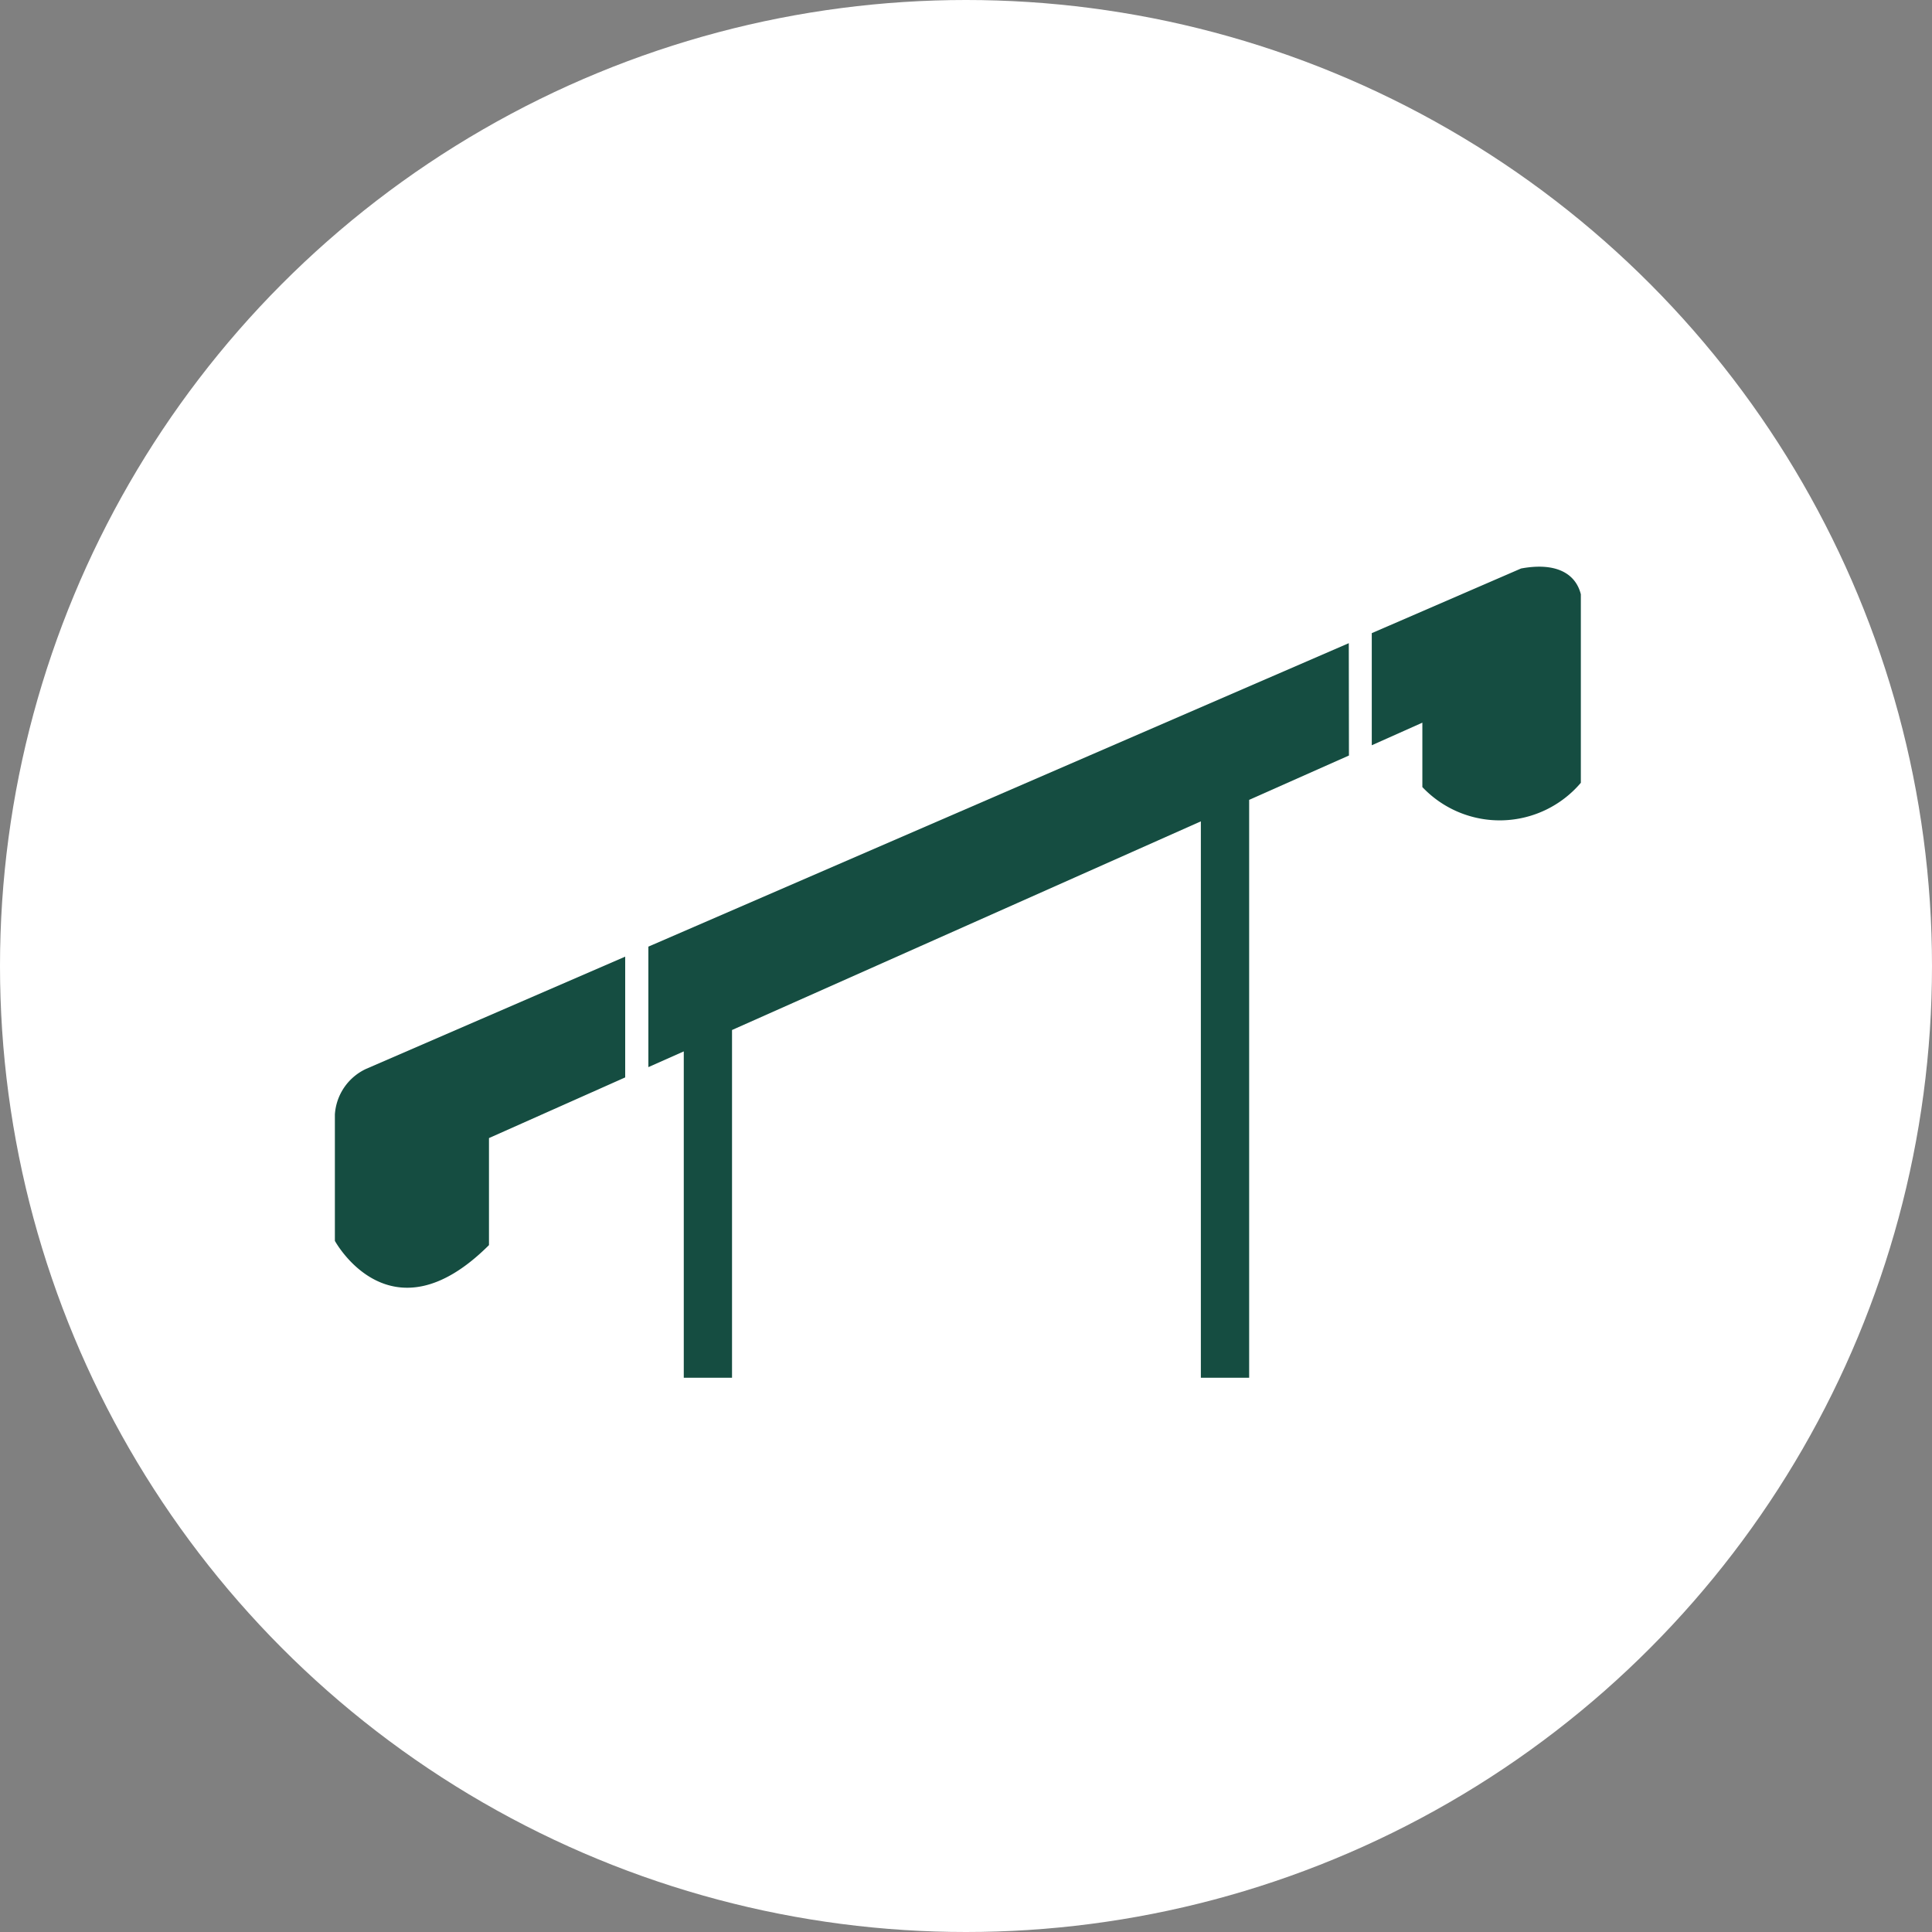
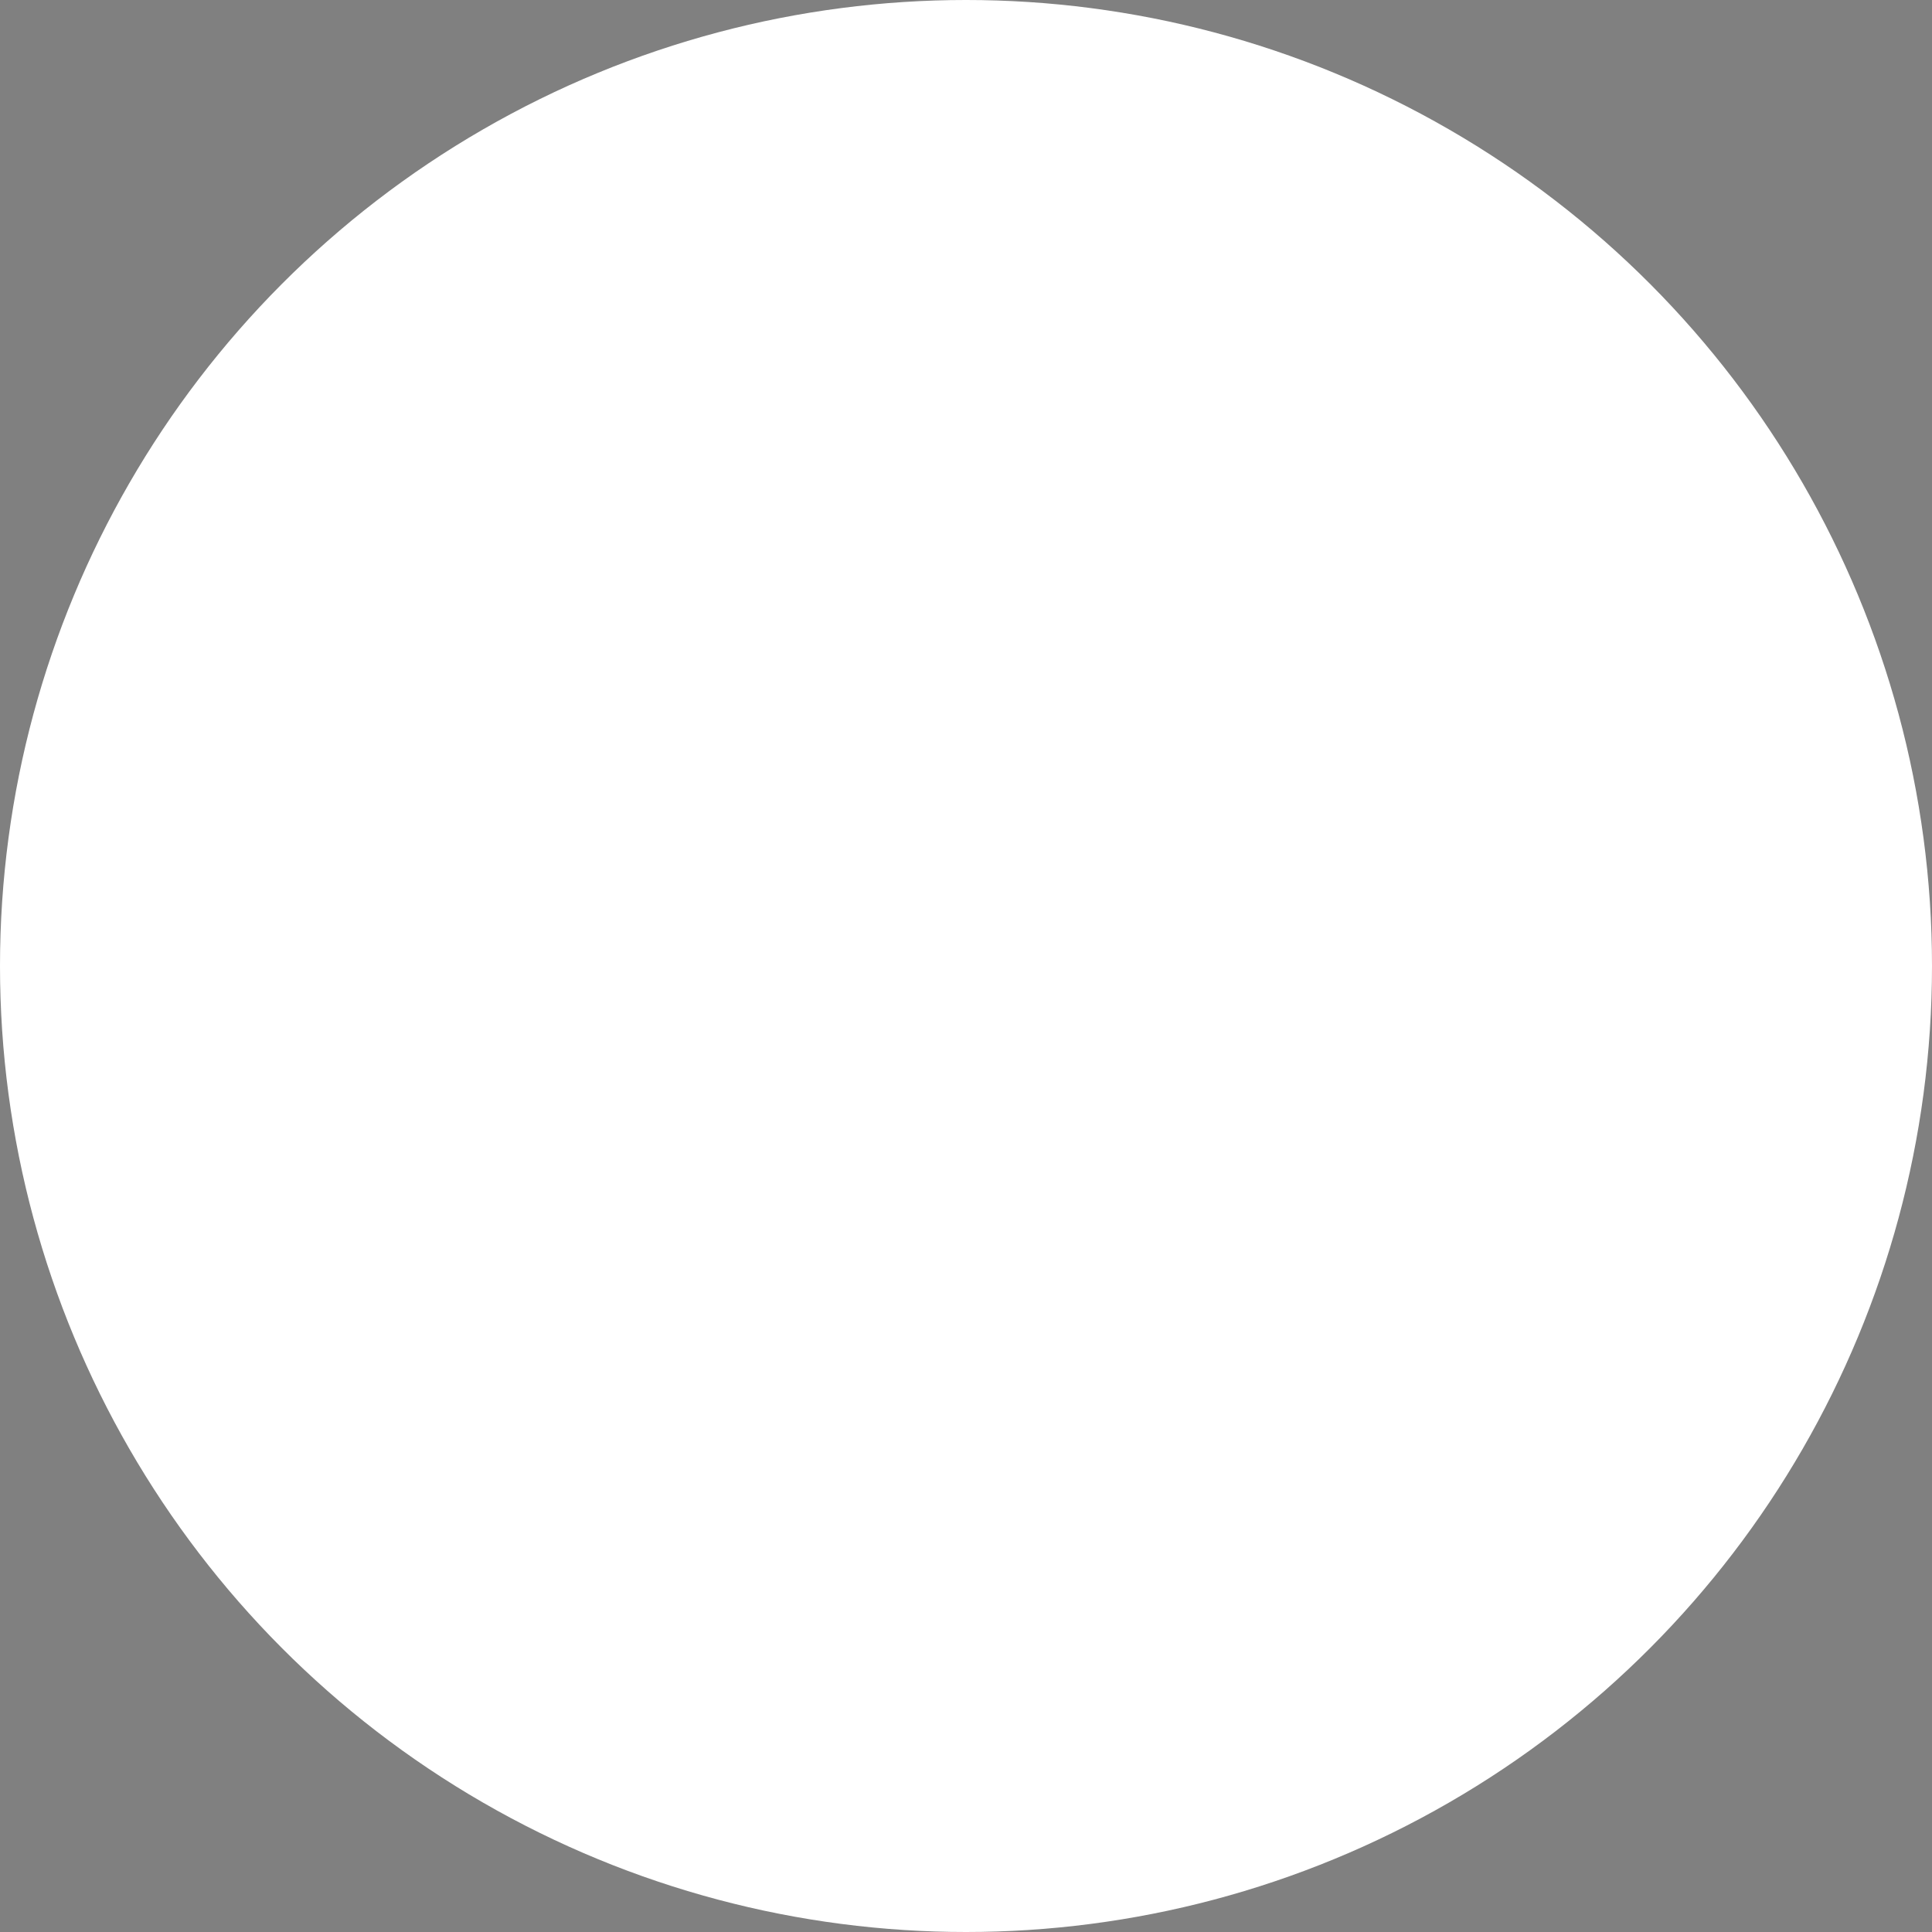
<svg xmlns="http://www.w3.org/2000/svg" width="75" height="75" viewBox="0 0 75 75">
  <rect x="0" y="0" width="75" height="75" fill="#808080" stroke="none" />
  <defs>
    <clipPath id="a">
-       <rect width="48.365" height="31.486" fill="#154d41" />
-     </clipPath>
+       </clipPath>
  </defs>
  <g transform="translate(-760 -7948)">
    <circle cx="37.5" cy="37.5" r="37.5" transform="translate(760 7948)" fill="#fff" />
    <g transform="translate(773 7970)">
      <g transform="translate(0 0)" clip-path="url(#a)">
-         <path d="M11.27,22.952,1.216,27.307A2.1,2.1,0,0,0,0,29.08v4.905s2.157,3.982,5.982.165V29.995L11.27,27.64Z" transform="translate(0 -7.815)" fill="#154d41" />
        <path d="M66.822.073,61.036,2.579V6.931L63,6.054v2.5a4.132,4.132,0,0,0,6.152-.166V1.07c-.21-.833-1-1.248-2.327-1" transform="translate(-20.784 0)" fill="#154d41" />
-         <path d="M45.643,4.5l-27.19,11.78v4.678l1.374-.611V33.017H21.7v-13.5l18.2-8.1v21.6h1.875V10.582l3.874-1.721Z" transform="translate(-6.283 -1.532)" fill="#154d41" />
      </g>
    </g>
  </g>
</svg>